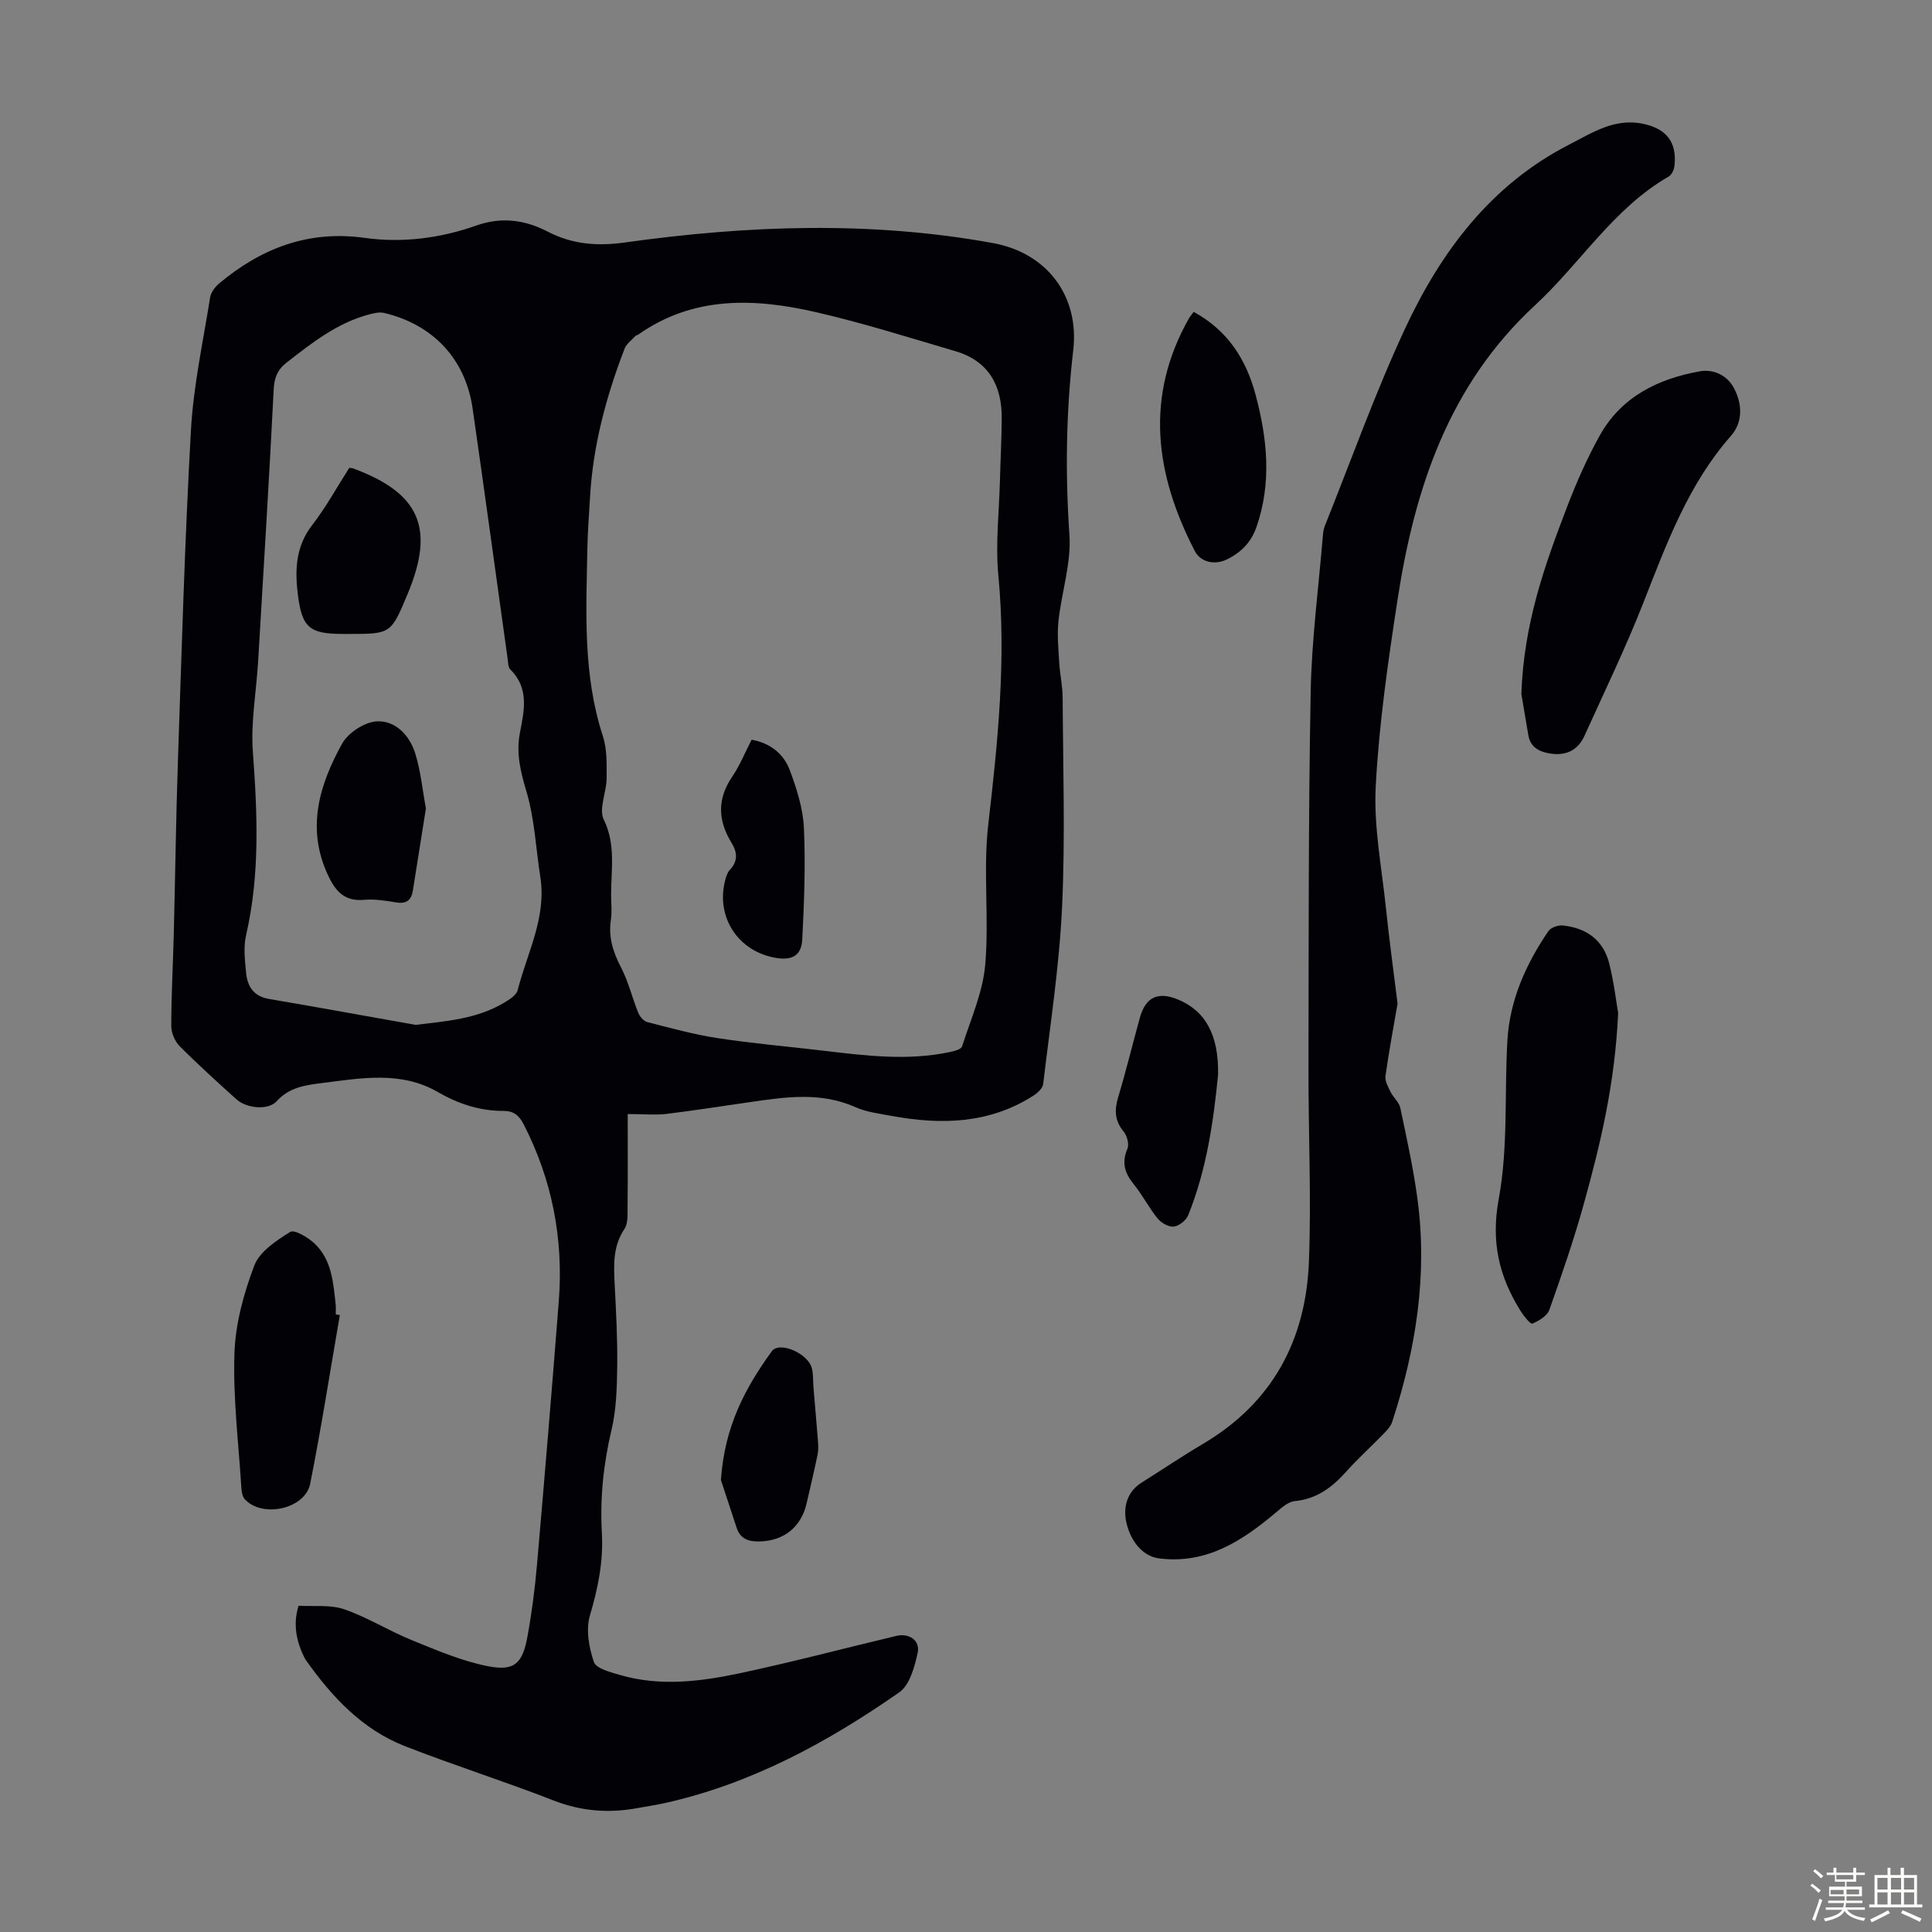
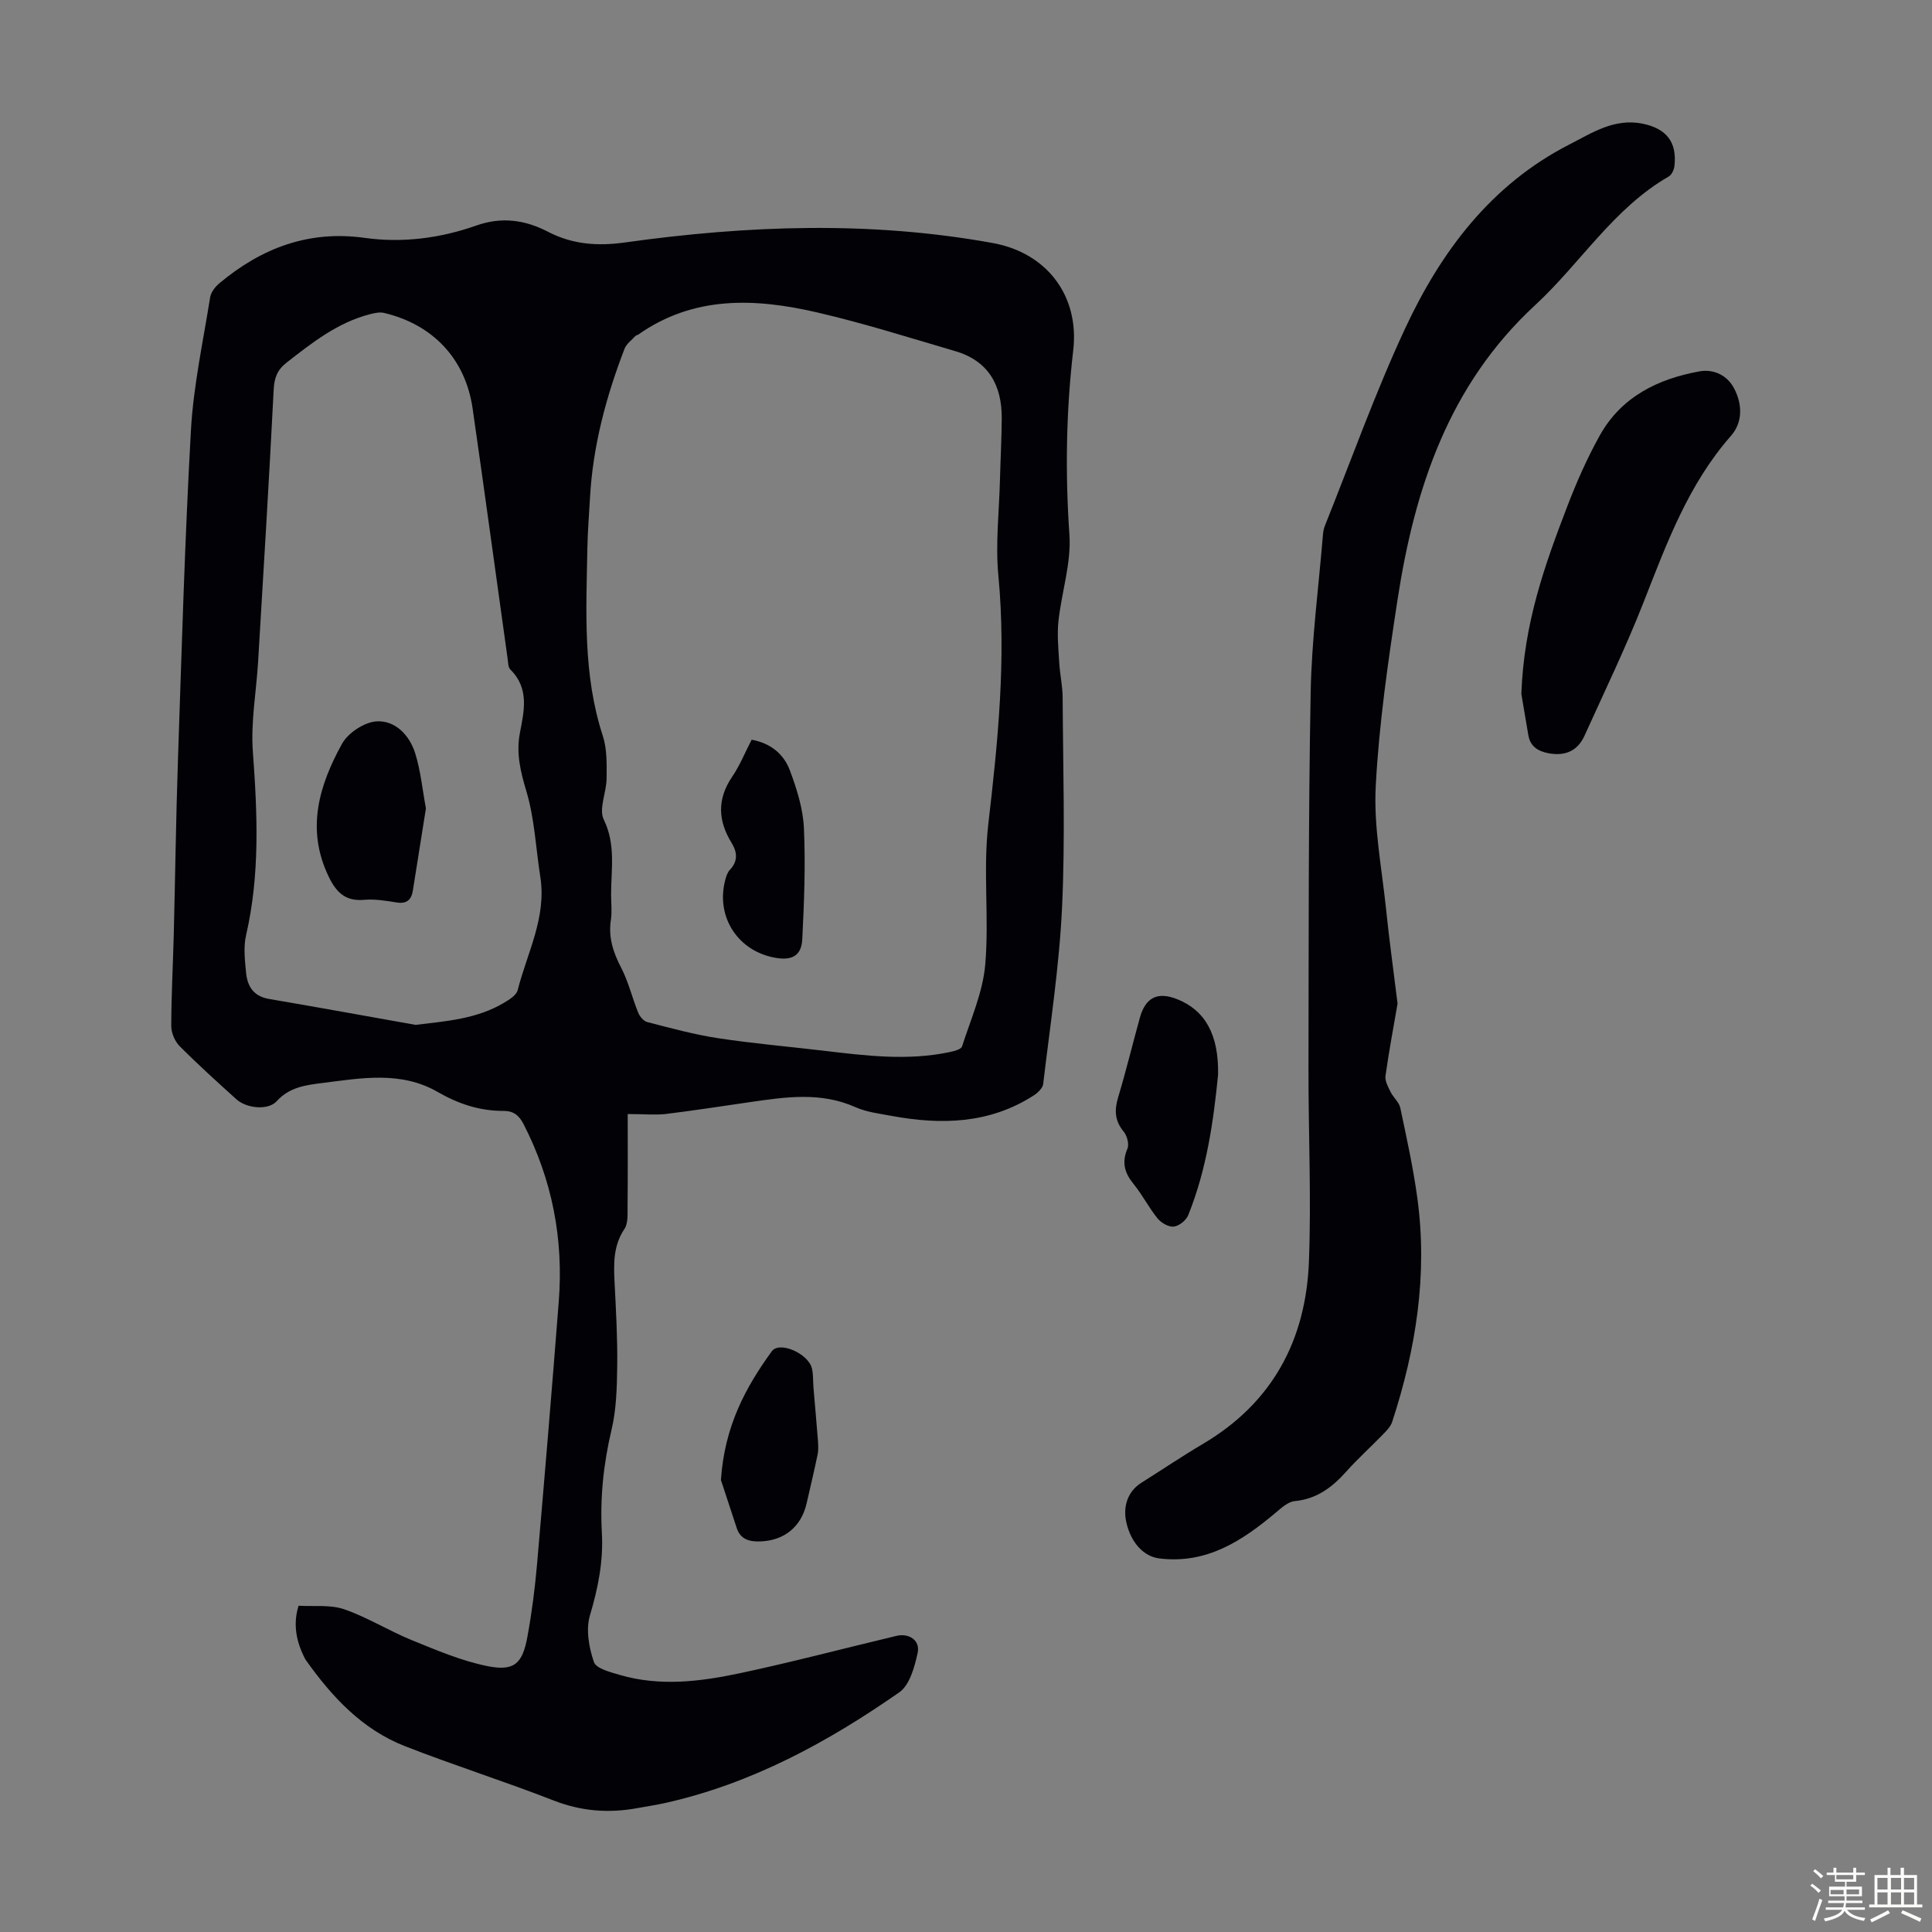
<svg xmlns="http://www.w3.org/2000/svg" enable-background="new 0 0 400 400" viewBox="0 0 400 400">
  <rect x="0" y="0" width="400" height="400" fill="#808080" stroke="none" />
  <path d="m374.8 390.4.4-.4c.7.5 1.3 1 1.8 1.4l-.5.5c-.5-.6-1.1-1.1-1.7-1.5zm1 7.3-.6-.3c.5-1.4 1.1-2.8 1.5-4.3.2.1.4.2.6.3-.5 1.3-1 2.8-1.5 4.3zm-.4-10.3.4-.4c.4.3 1 .8 1.7 1.4l-.5.5c-.4-.5-1-1-1.6-1.5zm2.5.3h1.7v-1h.6v1h3.5v-1h.6v1h1.8v.5h-1.8v1.4h-2v1h3.2v2h-3.2v.9h3.3v.5h-3.4c0 .3-.1.6-.1.9h4v.5h-3.7c.7.9 1.9 1.5 3.8 1.7-.1.2-.2.4-.3.6-2.1-.4-3.5-1.1-4-2.1-.4 1-1.8 1.7-4 2.2-.1-.2-.2-.4-.3-.6 2.1-.4 3.4-1 3.8-1.8h-3.4v-.5h3.6c.1-.3.1-.6.2-.9h-3.3v-.5h3.4c0-.3 0-.6 0-.9h-3.2v-2h3.3v-1h-2.1v-1.4h-1.7v-.5zm1.1 3.5v1h2.7c0-.3 0-.4 0-.4 0-.1 0-.2 0-.2 0-.1 0-.2 0-.3h-2.7zm1.2-3v.9h3.5v-.9zm4.7 3h-2.6v.6.4h2.6z" fill="#fbfcfa" />
  <path d="m393.6 386.7h.6v1.5h2.7v6.1h1.1v.6h-11v-.6h1.1v-6.1h2.7v-1.5h.6v1.5h2.1v-1.5zm-2.7 8.8.4.6c-1.2.6-2.5 1.3-3.8 1.9-.1-.2-.2-.4-.3-.6 1.2-.6 2.5-1.2 3.7-1.9zm-2.2-6.7v2.4h2.1v-2.4zm0 3v2.5h2.1v-2.5zm2.8-3v2.4h2.1v-2.4zm0 3v2.5h2.1v-2.5zm6 6.1c-1.4-.7-2.7-1.3-3.9-1.8l.3-.6c1.5.6 2.7 1.2 3.9 1.7zm-1.2-9.1h-2.1v2.4h2.1zm-2.1 3v2.5h2.1v-2.5z" fill="#fbfcfa" />
  <g fill="#010106">
-     <path d="m129.96 230.65c0 6.52.04 12.87-.03 19.22-.02 1.54.13 3.41-.64 4.56-2.38 3.54-2.24 7.34-2.04 11.28.29 5.7.61 11.41.54 17.11-.06 4.43-.17 8.98-1.19 13.25-1.67 7.05-2.39 14.1-1.99 21.28.33 5.9-.79 11.45-2.47 17.1-.87 2.93-.21 6.65.82 9.65.47 1.37 3.44 2.11 5.41 2.69 8.32 2.42 16.7 1.36 24.92-.39 10.81-2.3 21.51-5.14 32.27-7.7 2.66-.64 4.99.92 4.43 3.51-.64 2.92-1.65 6.68-3.82 8.18-14.84 10.34-30.61 18.92-48.49 22.91-1.85.41-3.74.68-5.61 1.03-5.94 1.11-11.64.7-17.4-1.54-10.19-3.98-20.65-7.28-30.84-11.27-8.84-3.46-15.09-10.19-20.48-17.78-.06-.09-.13-.18-.18-.28-1.81-3.5-2.57-7.13-1.35-11.01 3.16.19 6.54-.26 9.43.73 4.82 1.66 9.23 4.45 13.97 6.38 5.12 2.08 10.31 4.31 15.69 5.39 5.54 1.11 7.25-.47 8.28-6.05.91-4.94 1.55-9.95 1.99-14.95 1.58-18.17 3.1-36.35 4.51-54.53 1-12.89-1.36-25.15-7.3-36.7-.93-1.8-2.09-2.73-4.13-2.72-4.92.02-9.35-1.45-13.64-3.92-7.6-4.39-15.84-2.87-23.94-1.85-3.39.43-6.76.85-9.38 3.75-1.76 1.96-6.25 1.52-8.36-.39-3.99-3.6-7.98-7.21-11.76-11.01-.99-1-1.72-2.75-1.72-4.15 0-6.23.35-12.46.51-18.7.31-12.19.46-24.38.88-36.57.77-22.69 1.41-45.4 2.68-68.07.52-9.23 2.52-18.38 3.98-27.54.17-1.05 1.05-2.19 1.92-2.91 8.71-7.28 18.49-11.01 30.07-9.39 7.86 1.1 15.71.06 23.13-2.56 5.36-1.89 10.18-1.11 14.82 1.29 5.14 2.67 10.35 3 15.94 2.22 25.39-3.55 50.79-4.49 76.17.12 11.19 2.03 17.95 10.94 16.64 22.21-1.48 12.71-1.67 25.38-.79 38.17.41 5.88-1.62 11.9-2.27 17.89-.3 2.82-.01 5.72.16 8.57.14 2.44.7 4.87.71 7.31.07 14.44.55 28.91-.12 43.32-.57 12.25-2.47 24.44-3.91 36.64-.1.86-1.13 1.83-1.96 2.37-9.15 5.89-19.16 6.13-29.45 4.23-2.52-.47-5.17-.78-7.47-1.81-7.17-3.19-14.43-2.11-21.75-1.05-5.87.85-11.72 1.76-17.6 2.48-2.19.23-4.43 0-7.79 0zm-3.44-45.51c0 1.79.22 3.61-.05 5.36-.54 3.62.5 6.71 2.15 9.89 1.51 2.92 2.27 6.22 3.52 9.29.32.79 1.12 1.74 1.87 1.93 4.84 1.24 9.68 2.58 14.61 3.33 7.29 1.11 14.65 1.74 21.98 2.61 8.67 1.03 17.34 2.11 26.03.27.92-.19 2.35-.56 2.55-1.16 1.79-5.59 4.3-11.18 4.8-16.92.84-9.66-.48-19.53.64-29.13 1.99-17.14 3.73-34.18 2.08-51.47-.62-6.51.16-13.15.33-19.74.11-4.25.34-8.5.37-12.75.05-6.88-2.74-11.94-9.65-13.96-9.53-2.79-19.01-5.8-28.67-8.03-12.75-2.94-25.43-3.48-36.92 4.6-.18.13-.46.14-.6.3-.78.86-1.86 1.62-2.25 2.63-3.83 9.95-6.57 20.17-7.16 30.89-.19 3.46-.48 6.93-.54 10.39-.24 13.06-.97 26.15 3.2 38.9.89 2.73.8 5.85.78 8.79-.02 2.89-1.67 6.33-.58 8.54 2.5 5.14 1.52 10.27 1.51 15.44zm-40.47 27.05c6.45-.78 12.69-1.23 18.29-4.57 1.1-.66 2.57-1.56 2.84-2.62 1.96-7.72 6-15.04 4.69-23.42-.93-5.92-1.18-12.04-2.88-17.73-1.22-4.08-2.15-7.87-1.36-12.05.88-4.61 2.01-9.25-1.97-13.19-.47-.46-.45-1.46-.56-2.22-2.42-17.27-4.76-34.56-7.25-51.82-1.48-10.23-8.16-17.36-18.32-19.78-.91-.22-1.98.02-2.93.26-6.69 1.72-11.95 5.88-17.26 10.02-1.96 1.53-2.56 3.18-2.68 5.64-.95 18.76-2.1 37.5-3.22 56.25-.37 6.23-1.54 12.5-1.09 18.66.94 12.77 1.5 25.42-1.41 38.04-.56 2.43-.24 5.13 0 7.67.27 2.86 1.53 4.96 4.8 5.5 10.12 1.72 20.21 3.57 30.31 5.36z" />
+     <path d="m129.96 230.65c0 6.52.04 12.87-.03 19.22-.02 1.54.13 3.41-.64 4.56-2.38 3.54-2.24 7.34-2.04 11.28.29 5.7.61 11.41.54 17.11-.06 4.43-.17 8.98-1.19 13.25-1.67 7.05-2.39 14.1-1.99 21.28.33 5.9-.79 11.45-2.47 17.1-.87 2.93-.21 6.65.82 9.65.47 1.37 3.44 2.11 5.41 2.69 8.32 2.42 16.7 1.36 24.92-.39 10.81-2.3 21.51-5.14 32.27-7.7 2.66-.64 4.99.92 4.43 3.51-.64 2.92-1.65 6.68-3.82 8.18-14.84 10.34-30.61 18.92-48.49 22.91-1.85.41-3.74.68-5.61 1.03-5.94 1.11-11.64.7-17.4-1.54-10.19-3.98-20.65-7.28-30.84-11.27-8.84-3.46-15.09-10.19-20.48-17.78-.06-.09-.13-.18-.18-.28-1.81-3.5-2.57-7.13-1.35-11.01 3.16.19 6.54-.26 9.43.73 4.82 1.66 9.23 4.45 13.97 6.38 5.12 2.08 10.31 4.31 15.69 5.39 5.54 1.11 7.25-.47 8.28-6.05.91-4.94 1.55-9.95 1.99-14.95 1.58-18.17 3.1-36.35 4.51-54.53 1-12.89-1.36-25.15-7.3-36.7-.93-1.8-2.09-2.73-4.13-2.72-4.92.02-9.35-1.45-13.64-3.92-7.6-4.39-15.84-2.87-23.94-1.85-3.39.43-6.76.85-9.38 3.75-1.76 1.96-6.25 1.52-8.36-.39-3.99-3.6-7.98-7.21-11.76-11.01-.99-1-1.72-2.75-1.72-4.15 0-6.23.35-12.46.51-18.7.31-12.19.46-24.38.88-36.57.77-22.69 1.41-45.4 2.68-68.07.52-9.23 2.52-18.38 3.98-27.54.17-1.05 1.05-2.19 1.92-2.91 8.71-7.28 18.49-11.01 30.07-9.39 7.86 1.1 15.71.06 23.13-2.56 5.36-1.89 10.18-1.11 14.82 1.29 5.14 2.67 10.35 3 15.94 2.22 25.39-3.55 50.79-4.49 76.17.12 11.19 2.03 17.95 10.94 16.64 22.21-1.48 12.71-1.67 25.38-.79 38.17.41 5.88-1.62 11.9-2.27 17.89-.3 2.82-.01 5.72.16 8.57.14 2.44.7 4.87.71 7.31.07 14.44.55 28.91-.12 43.32-.57 12.25-2.47 24.44-3.91 36.64-.1.86-1.13 1.83-1.96 2.37-9.15 5.89-19.16 6.13-29.45 4.23-2.52-.47-5.17-.78-7.47-1.81-7.17-3.19-14.43-2.11-21.75-1.05-5.87.85-11.72 1.76-17.6 2.48-2.19.23-4.43 0-7.79 0zm-3.44-45.51c0 1.79.22 3.61-.05 5.36-.54 3.62.5 6.71 2.15 9.89 1.51 2.92 2.27 6.22 3.52 9.29.32.79 1.12 1.74 1.87 1.93 4.84 1.24 9.68 2.58 14.61 3.33 7.29 1.11 14.65 1.74 21.98 2.61 8.67 1.03 17.34 2.11 26.03.27.92-.19 2.35-.56 2.55-1.16 1.79-5.59 4.3-11.18 4.8-16.92.84-9.66-.48-19.53.64-29.13 1.99-17.14 3.73-34.18 2.08-51.47-.62-6.51.16-13.15.33-19.74.11-4.25.34-8.5.37-12.75.05-6.88-2.74-11.94-9.65-13.96-9.53-2.79-19.01-5.8-28.67-8.03-12.75-2.94-25.43-3.48-36.92 4.6-.18.13-.46.14-.6.3-.78.86-1.86 1.62-2.25 2.63-3.83 9.95-6.57 20.17-7.16 30.89-.19 3.46-.48 6.93-.54 10.39-.24 13.06-.97 26.15 3.2 38.9.89 2.73.8 5.85.78 8.79-.02 2.89-1.67 6.33-.58 8.54 2.5 5.14 1.52 10.27 1.51 15.44m-40.47 27.05c6.45-.78 12.69-1.23 18.29-4.57 1.1-.66 2.57-1.56 2.84-2.62 1.96-7.72 6-15.04 4.69-23.42-.93-5.92-1.18-12.04-2.88-17.73-1.22-4.08-2.15-7.87-1.36-12.05.88-4.61 2.01-9.25-1.97-13.19-.47-.46-.45-1.46-.56-2.22-2.42-17.27-4.76-34.56-7.25-51.82-1.48-10.23-8.16-17.36-18.32-19.78-.91-.22-1.98.02-2.93.26-6.69 1.72-11.95 5.88-17.26 10.02-1.96 1.53-2.56 3.18-2.68 5.64-.95 18.76-2.1 37.5-3.22 56.25-.37 6.23-1.54 12.5-1.09 18.66.94 12.77 1.5 25.42-1.41 38.04-.56 2.43-.24 5.13 0 7.67.27 2.86 1.53 4.96 4.8 5.5 10.12 1.72 20.21 3.57 30.31 5.36z" />
    <path d="m289.35 207.78c-.8 4.65-1.77 9.79-2.5 14.96-.15 1.04.53 2.27 1.04 3.31.57 1.17 1.78 2.14 2.03 3.34 1.31 6.21 2.68 12.42 3.53 18.7 2.16 15.82-.29 31.2-5.2 46.25-.32 1-1.18 1.88-1.94 2.66-2.49 2.57-5.17 4.97-7.55 7.64-2.92 3.27-6.11 5.71-10.71 6.15-1.36.13-2.73 1.38-3.89 2.36-7 5.89-14.38 10.73-24.17 9.5-3.17-.4-5.78-3.19-6.76-7.31-.84-3.54.33-6.62 3.11-8.37 4.26-2.68 8.44-5.5 12.77-8.06 14.37-8.5 21.27-21.51 21.89-37.73.51-13.28-.12-26.61-.09-39.91.05-25.96-.03-51.93.45-77.88.2-10.93 1.65-21.83 2.55-32.75.05-.65.2-1.33.45-1.93 5.45-13.58 10.37-27.42 16.54-40.67 7.44-15.97 17.8-29.82 34.01-38.12 4.7-2.4 9.29-5.49 15.13-4.32 4.9.99 7.19 3.73 6.64 8.74-.09.78-.55 1.83-1.17 2.19-11.46 6.59-18.28 17.97-27.68 26.65-17.89 16.53-24.95 37.96-28.49 61.01-1.96 12.8-3.83 25.68-4.51 38.59-.44 8.39 1.25 16.91 2.13 25.36.65 6.35 1.53 12.66 2.39 19.64z" />
    <path d="m314.98 143.68c.52-14.79 4.93-26.89 9.53-38.9 1.92-5 4.1-9.94 6.7-14.61 4.47-8.02 12.05-11.74 20.7-13.29 2.79-.5 5.65.74 7.11 3.52 1.75 3.32 1.8 7.05-.63 9.82-8.87 10.08-13.34 22.33-18.13 34.53-3.67 9.34-8.06 18.41-12.2 27.56-1.44 3.19-4.05 4.28-7.46 3.64-2.16-.41-3.77-1.39-4.17-3.72-.59-3.39-1.16-6.8-1.45-8.55z" />
-     <path d="m335.02 209.72c-.66 14.62-3.66 27.12-7.1 39.51-2.06 7.42-4.57 14.71-7.15 21.97-.45 1.25-2.15 2.27-3.51 2.84-.39.16-1.76-1.54-2.4-2.56-4.5-7.16-6.21-14.35-4.56-23.26 1.97-10.67 1.16-21.84 1.79-32.78.48-8.36 3.82-15.8 8.47-22.64.51-.75 1.99-1.29 2.95-1.19 4.9.48 8.45 3 9.67 7.89.97 3.87 1.43 7.87 1.84 10.22z" />
-     <path d="m70.36 272.27c-2.02 11.65-3.83 23.33-6.14 34.92-1.04 5.23-9.88 7.16-13.52 3.23-.52-.56-.68-1.6-.73-2.44-.58-9.26-1.74-18.55-1.43-27.78.2-6.13 1.92-12.41 4.11-18.18 1.1-2.9 4.56-5.17 7.43-6.96.88-.55 3.68 1.12 5.02 2.38 3.6 3.38 3.9 8.11 4.4 12.67.07.66.01 1.34.01 2.01.27.06.56.11.85.15z" />
-     <path d="m247.14 64.57c7.09 3.87 10.87 9.88 12.81 17.15 2.43 9.08 3.37 18.19.2 27.36-1.1 3.18-3.17 5.28-6.09 6.72-2.49 1.23-5.46.68-6.71-1.76-8.19-15.86-10.4-31.92-1.14-48.22.22-.36.52-.69.93-1.25z" />
    <path d="m252.19 222.51c-.94 9.5-2.34 19.56-6.18 29.07-.43 1.07-1.88 2.24-2.98 2.37-1.06.13-2.61-.76-3.36-1.68-1.82-2.24-3.15-4.89-4.97-7.13-1.86-2.29-2.5-4.45-1.28-7.31.4-.93-.07-2.69-.78-3.55-1.86-2.25-1.94-4.45-1.13-7.13 1.64-5.44 2.97-10.97 4.49-16.45 1.18-4.24 3.71-5.45 7.79-3.8 5.74 2.32 8.56 7.33 8.4 15.61z" />
    <path d="m149.26 306.42c.75-11.18 5.11-19.17 10.53-26.65 1.56-2.16 7.52.42 8.3 3.52.32 1.28.22 2.66.33 4 .3 3.63.64 7.27.92 10.9.07.98.13 2-.06 2.94-.7 3.39-1.51 6.75-2.28 10.13-1.12 4.89-4.7 7.77-9.76 7.88-2.17.05-3.96-.47-4.72-2.81-1.23-3.78-2.49-7.55-3.26-9.91z" />
    <path d="m155.62 153.15c4.02.74 6.68 3.04 7.92 6.36 1.42 3.82 2.72 7.9 2.9 11.92.35 7.67.05 15.38-.34 23.06-.17 3.31-2.05 4.35-5.26 3.86-7.96-1.22-12.75-8.47-10.67-16.22.19-.73.46-1.54.96-2.06 1.69-1.78 1.51-3.65.36-5.52-2.85-4.63-3.06-9.1.11-13.75 1.55-2.27 2.6-4.9 4.02-7.65z" />
    <path d="m88.18 167.38c-.92 5.78-1.81 11.38-2.7 16.99-.32 2.01-1.34 2.82-3.46 2.46-2.2-.36-4.47-.72-6.66-.53-3.9.34-5.79-1.62-7.34-4.87-4.69-9.77-1.96-18.84 2.8-27.45 1.25-2.26 4.65-4.49 7.17-4.63 3.87-.22 6.81 2.89 7.97 6.61 1.15 3.68 1.51 7.6 2.22 11.42z" />
-     <path d="m72.32 96.86c.57.08.69.08.79.12 13.84 5.12 16.98 12.38 11.27 26.03-3.45 8.24-3.45 8.24-12.23 8.24-.34 0-.67 0-1.01 0-7.16 0-8.67-1.26-9.52-8.58-.58-4.96-.3-9.69 3.03-13.98 2.85-3.68 5.11-7.83 7.67-11.83z" />
  </g>
</svg>